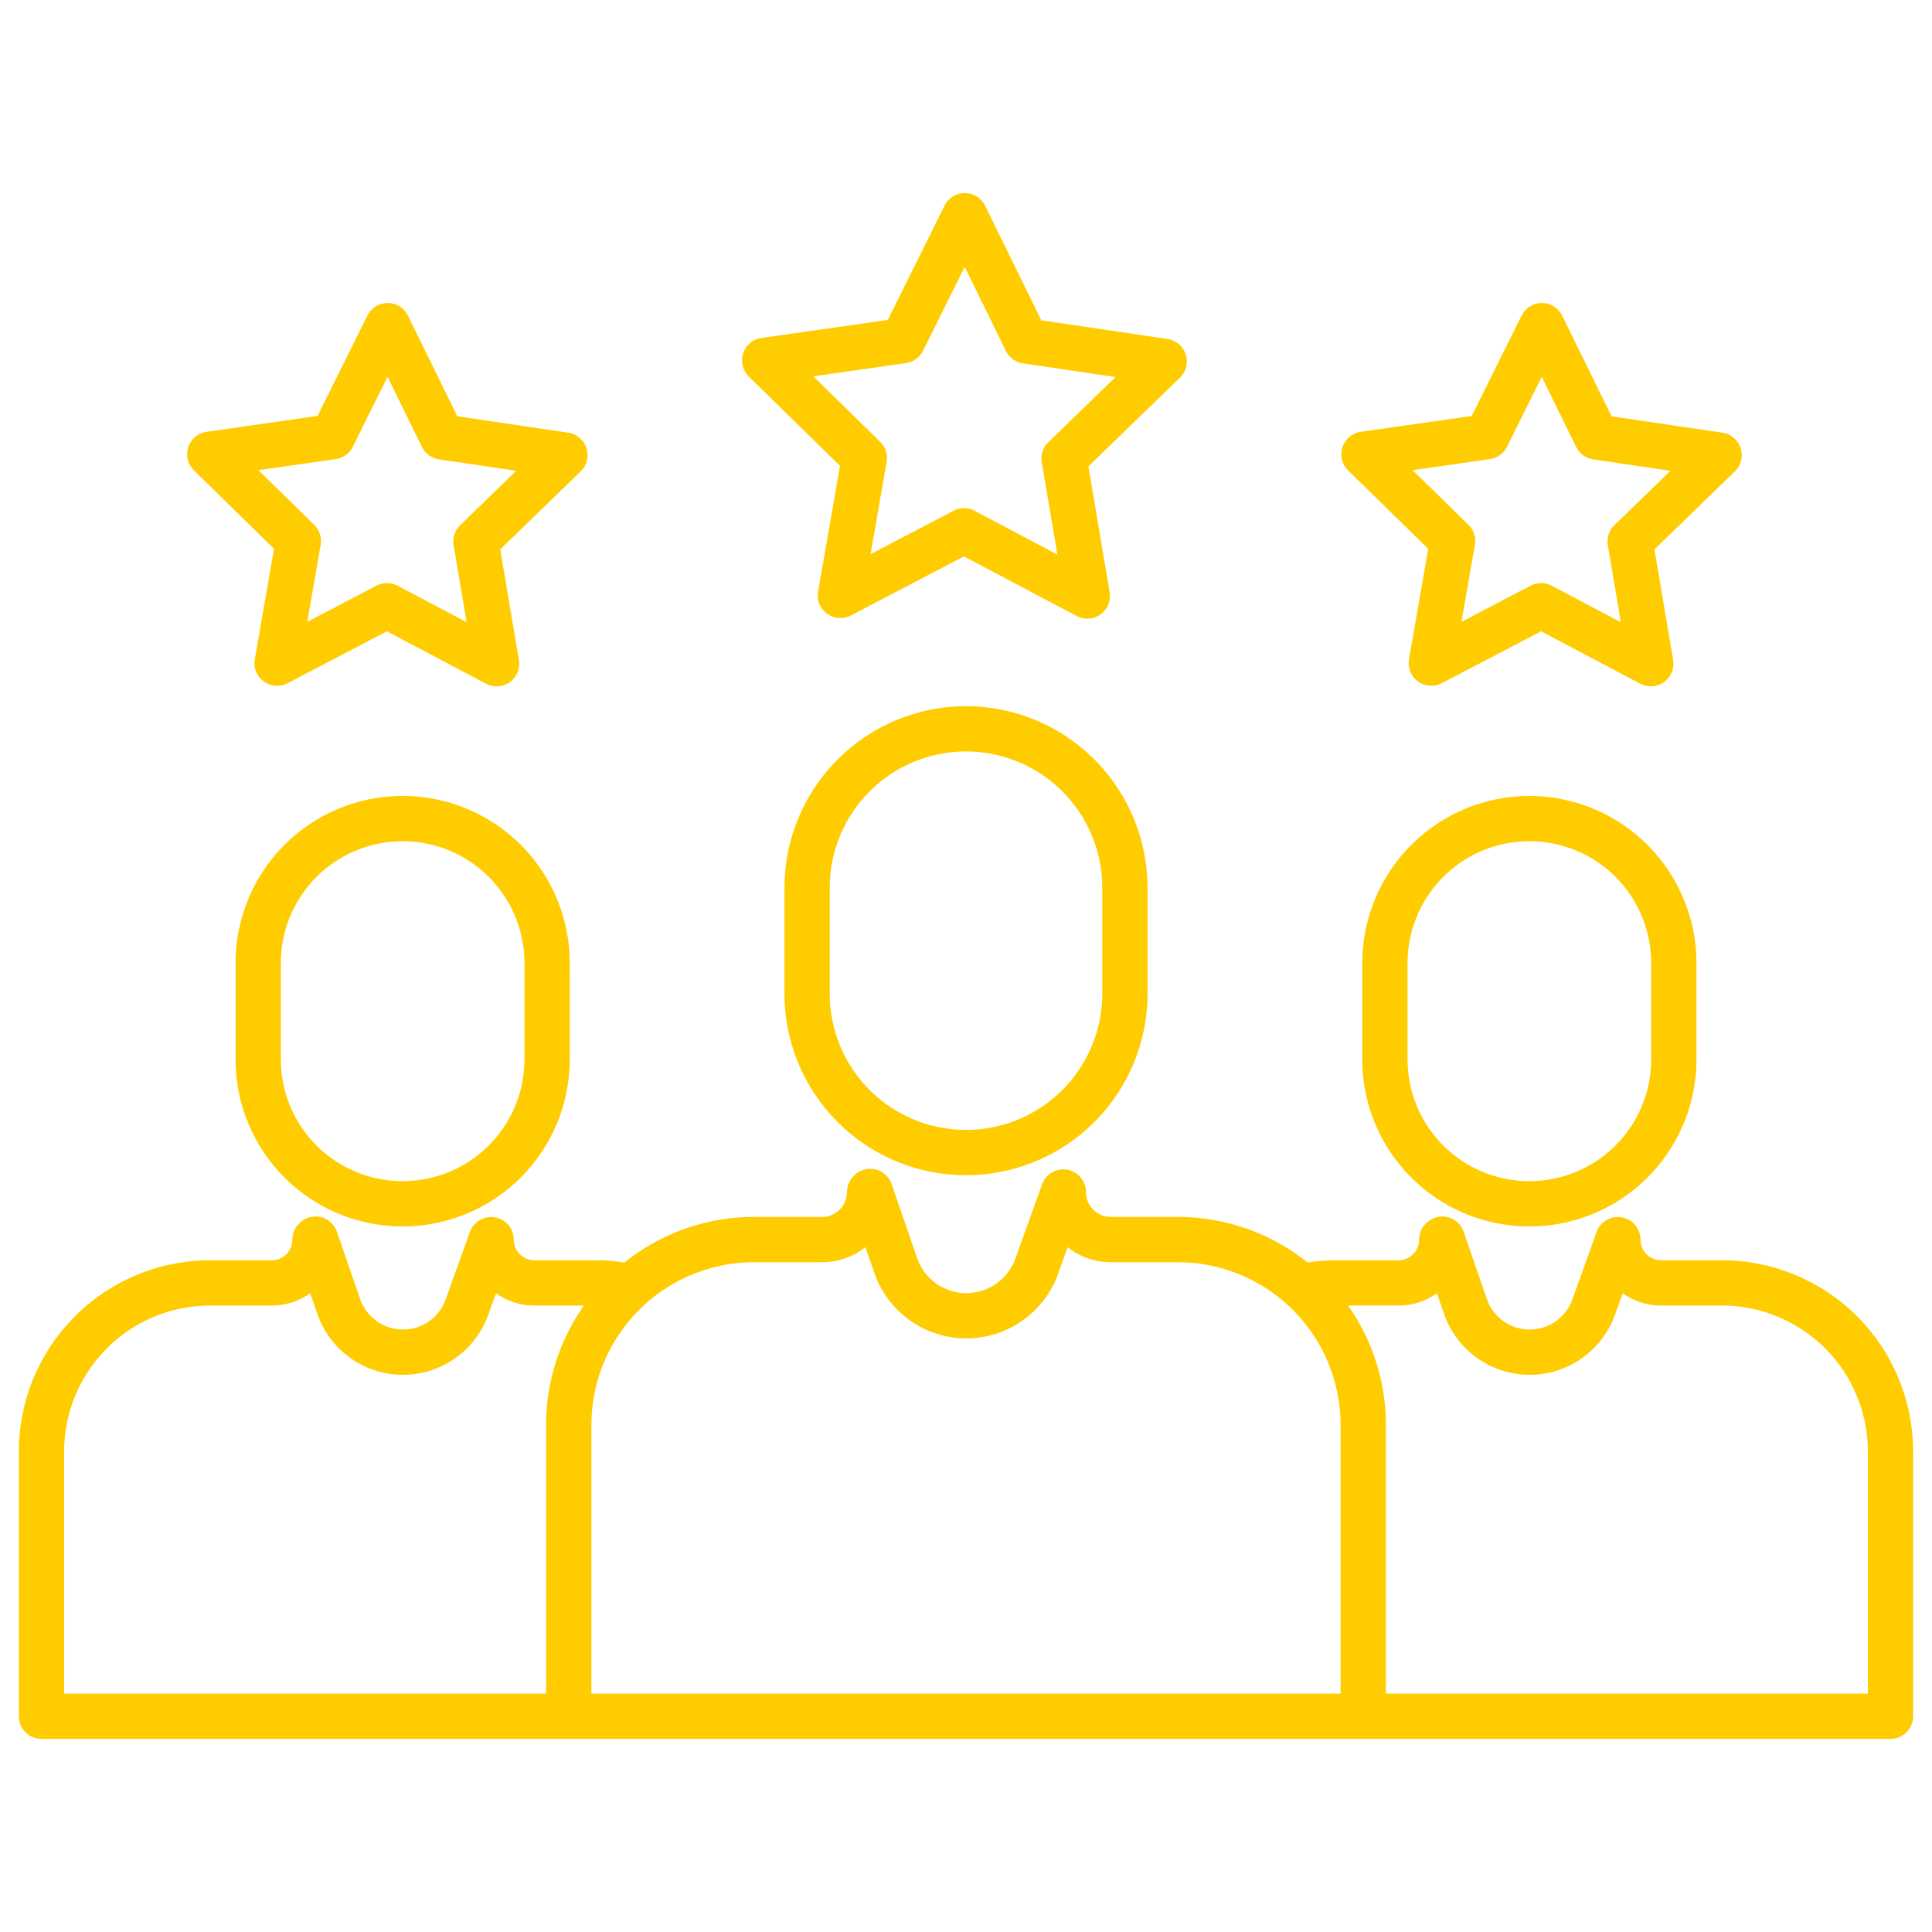
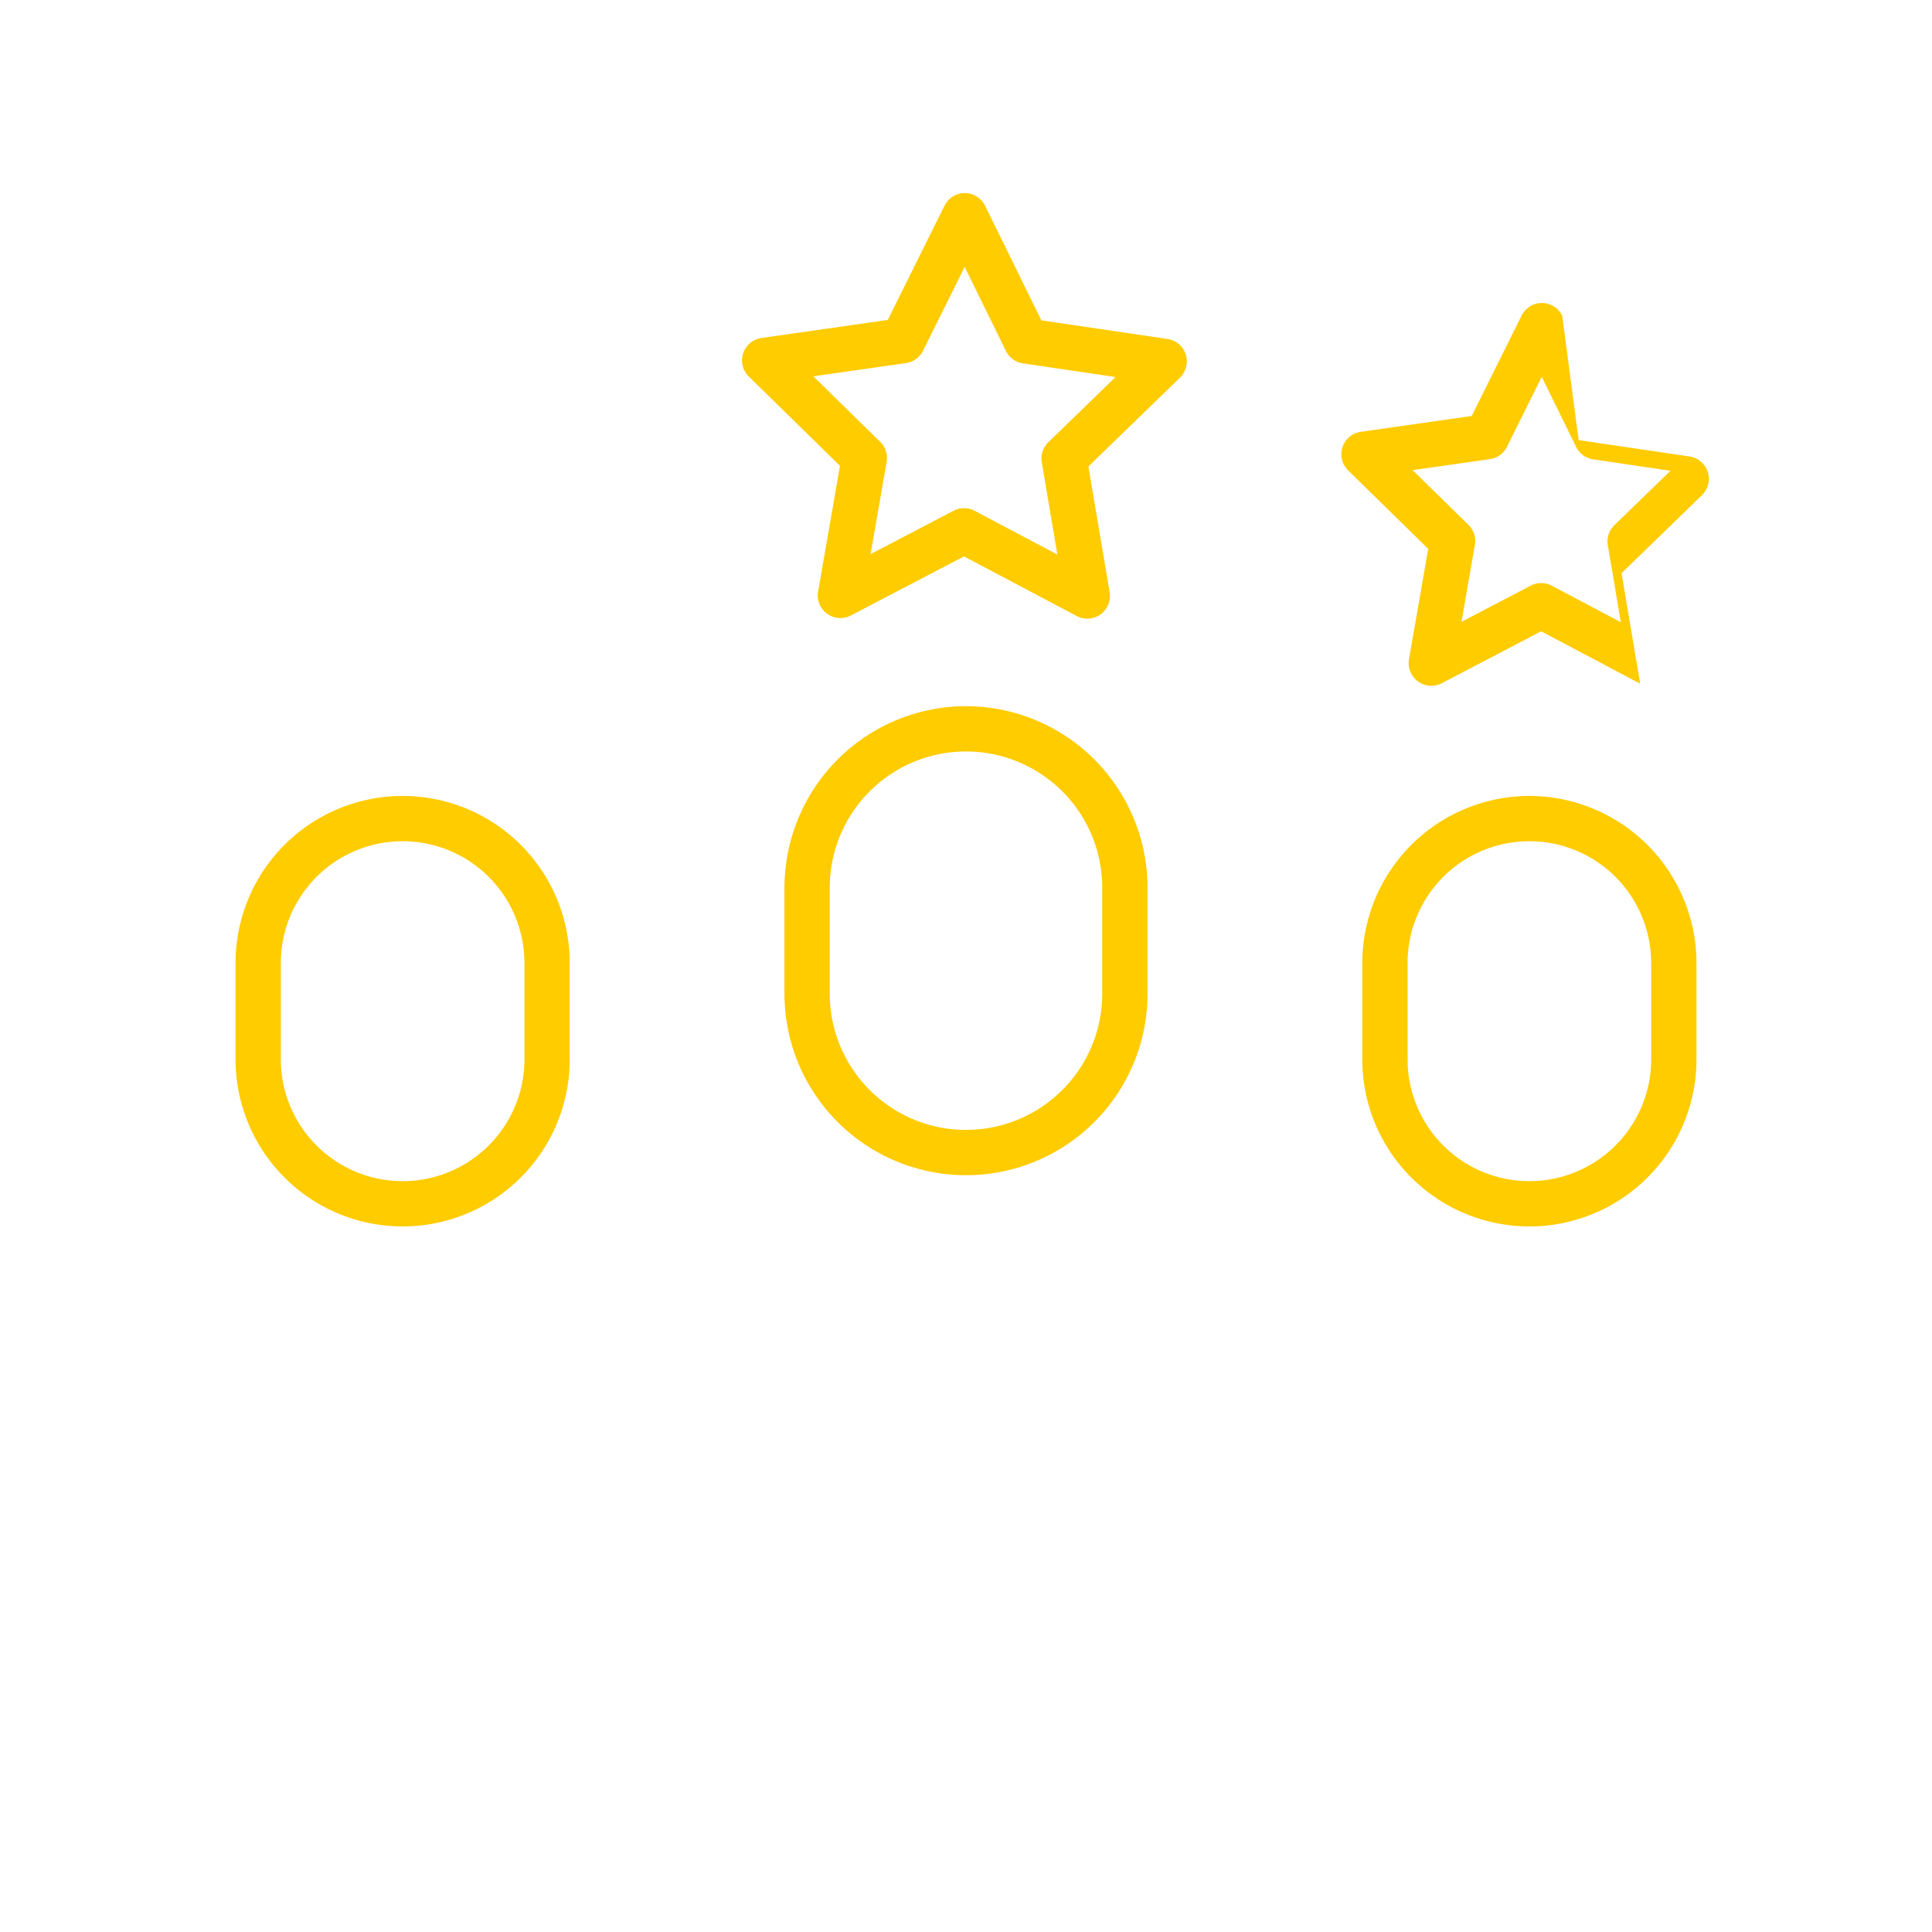
<svg xmlns="http://www.w3.org/2000/svg" width="512" height="512" x="0" y="0" viewBox="0 0 512 512" style="enable-background:new 0 0 512 512" xml:space="preserve" class="">
  <g>
    <path d="M222.606,123.454l-5.8,33.311a6,6,0,0,0,8.69,6.345l29.965-15.661,29.889,15.806a6,6,0,0,0,8.721-6.3l-5.635-33.338,24.268-23.542a6,6,0,0,0-3.3-10.242L275.96,84.887,261.07,54.531a6,6,0,0,0-5.372-3.357h-.015a6,6,0,0,0-5.374,3.332L235.273,84.788,201.8,89.569a6,6,0,0,0-3.35,10.226Zm17.486-27.232a6,6,0,0,0,4.526-3.272l11.033-22.219L266.576,93a6,6,0,0,0,4.509,3.293l24.542,3.626L277.82,117.2a6,6,0,0,0-1.738,5.307l4.135,24.461-21.931-11.6a6,6,0,0,0-5.584-.013l-21.986,11.49,4.253-24.441a6,6,0,0,0-1.713-5.314l-17.722-17.36Z" fill="#ffcc00" data-original="#000000" style="" class="" />
-     <path d="M378.493,145.448,373.4,174.713a6,6,0,0,0,8.69,6.346L408.416,167.3l26.258,13.886a6,6,0,0,0,8.721-6.3l-4.95-29.288,21.32-20.683a6,6,0,0,0-3.3-10.242l-29.384-4.342L414,83.659a6,6,0,0,0-5.373-3.357h-.014a6,6,0,0,0-5.374,3.332l-13.21,26.6-29.405,4.2a6,6,0,0,0-3.351,10.225Zm16.354-23.777a6,6,0,0,0,4.526-3.272l9.206-18.54,9.117,18.585a6,6,0,0,0,4.509,3.293l20.478,3.026-14.858,14.414a6,6,0,0,0-1.738,5.306l3.45,20.412-18.3-9.677a5.994,5.994,0,0,0-5.584-.014l-18.346,9.588,3.549-20.4a6,6,0,0,0-1.713-5.314L374.355,124.6Z" fill="#ffcc00" data-original="#000000" style="" class="" />
-     <path d="M72.615,145.448l-5.092,29.265a6,6,0,0,0,8.691,6.346L102.539,167.3,128.8,181.186a6,6,0,0,0,8.722-6.3l-4.951-29.288,21.32-20.683a6,6,0,0,0-3.3-10.242L121.2,110.327,108.121,83.659a6,6,0,0,0-5.372-3.357h-.015a6,6,0,0,0-5.374,3.332l-13.21,26.6-29.405,4.2a6,6,0,0,0-3.35,10.225ZM88.97,121.671A6,6,0,0,0,93.5,118.4l9.207-18.54,9.116,18.585a6,6,0,0,0,4.51,3.293l20.478,3.026-14.858,14.414a6,6,0,0,0-1.739,5.306l3.45,20.412-18.3-9.677a5.994,5.994,0,0,0-5.584-.014L81.43,164.792l3.548-20.4a6,6,0,0,0-1.712-5.314L68.478,124.6Z" fill="#ffcc00" data-original="#000000" style="" class="" />
+     <path d="M378.493,145.448,373.4,174.713a6,6,0,0,0,8.69,6.346L408.416,167.3l26.258,13.886l-4.95-29.288,21.32-20.683a6,6,0,0,0-3.3-10.242l-29.384-4.342L414,83.659a6,6,0,0,0-5.373-3.357h-.014a6,6,0,0,0-5.374,3.332l-13.21,26.6-29.405,4.2a6,6,0,0,0-3.351,10.225Zm16.354-23.777a6,6,0,0,0,4.526-3.272l9.206-18.54,9.117,18.585a6,6,0,0,0,4.509,3.293l20.478,3.026-14.858,14.414a6,6,0,0,0-1.738,5.306l3.45,20.412-18.3-9.677a5.994,5.994,0,0,0-5.584-.014l-18.346,9.588,3.549-20.4a6,6,0,0,0-1.713-5.314L374.355,124.6Z" fill="#ffcc00" data-original="#000000" style="" class="" />
    <path d="M256,187.146a48.164,48.164,0,0,0-48.109,48.11v28.073a48.109,48.109,0,1,0,96.218,0V235.256A48.164,48.164,0,0,0,256,187.146Zm36.109,76.183a36.109,36.109,0,1,1-72.218,0V235.256a36.109,36.109,0,1,1,72.218,0Z" fill="#ffcc00" data-original="#000000" style="" class="" />
    <path d="M405.3,210.936a44.331,44.331,0,0,0-44.281,44.281v25.52a44.281,44.281,0,1,0,88.562,0v-25.52A44.331,44.331,0,0,0,405.3,210.936Zm32.281,69.8a32.281,32.281,0,1,1-64.562,0v-25.52a32.281,32.281,0,1,1,64.562,0Z" fill="#ffcc00" data-original="#000000" style="" class="" />
-     <path d="M456.339,333.982H440.206a5.458,5.458,0,0,1-5.452-5.451,6,6,0,0,0-11.647-2.026l-6.416,17.876a12.014,12.014,0,0,1-22.667-.146l-6.135-17.8a6,6,0,0,0-9.915-2.287l-.145.144a6,6,0,0,0-1.757,4.242,5.458,5.458,0,0,1-5.452,5.451H354.255a51.134,51.134,0,0,0-7.737.59A54.853,54.853,0,0,0,312.146,322.5H294.4a6.6,6.6,0,0,1-6.6-6.6,6,6,0,0,0-11.647-2.026L269.1,333.539a13.816,13.816,0,0,1-26.066-.167l-6.749-19.585a6,6,0,0,0-9.92-2.282l-.159.159a6,6,0,0,0-1.752,4.237,6.6,6.6,0,0,1-6.6,6.6h-18a54.85,54.85,0,0,0-34.378,12.079,51.059,51.059,0,0,0-7.731-.595H141.612a5.458,5.458,0,0,1-5.452-5.451,6,6,0,0,0-11.647-2.026L118.1,344.381a12.015,12.015,0,0,1-22.668-.146l-6.135-17.8a6,6,0,0,0-9.917-2.286l-.144.144a6,6,0,0,0-1.756,4.241,5.457,5.457,0,0,1-5.451,5.451H55.662A50.72,50.72,0,0,0,5,384.644v70.182a6,6,0,0,0,6,6H501a6,6,0,0,0,6-6V384.644A50.719,50.719,0,0,0,456.339,333.982ZM144.727,377.626v71.2H17V384.644a38.706,38.706,0,0,1,38.662-38.662H72.027A17.356,17.356,0,0,0,82.208,342.7l1.877,5.449a24.015,24.015,0,0,0,45.307.288l2.055-5.725a17.363,17.363,0,0,0,9.6,3.265c.109,0,.22.008.331.008h13.374A54.808,54.808,0,0,0,144.727,377.626Zm210.546,71.2H156.727v-71.2A43.176,43.176,0,0,1,199.854,334.5h18a18.511,18.511,0,0,0,11.5-3.989l2.333,6.773a25.816,25.816,0,0,0,48.706.31l2.535-7.064a18.5,18.5,0,0,0,10.878,3.96c.112.007.225.01.338.01h18a43.176,43.176,0,0,1,43.127,43.128Zm139.727,0H367.273v-71.2a54.808,54.808,0,0,0-10.027-31.644H370.62A17.357,17.357,0,0,0,380.8,342.7l1.877,5.449a24.015,24.015,0,0,0,45.307.288l2.055-5.725a17.363,17.363,0,0,0,9.6,3.265c.109,0,.22.008.33.008h16.366A38.706,38.706,0,0,1,495,384.644Z" fill="#ffcc00" data-original="#000000" style="" class="" />
    <path d="M62.422,255.217v25.52a44.281,44.281,0,1,0,88.562,0v-25.52a44.281,44.281,0,0,0-88.562,0Zm76.562,0v25.52a32.281,32.281,0,1,1-64.562,0v-25.52a32.281,32.281,0,0,1,64.562,0Z" fill="#ffcc00" data-original="#000000" style="" class="" />
  </g>
</svg>